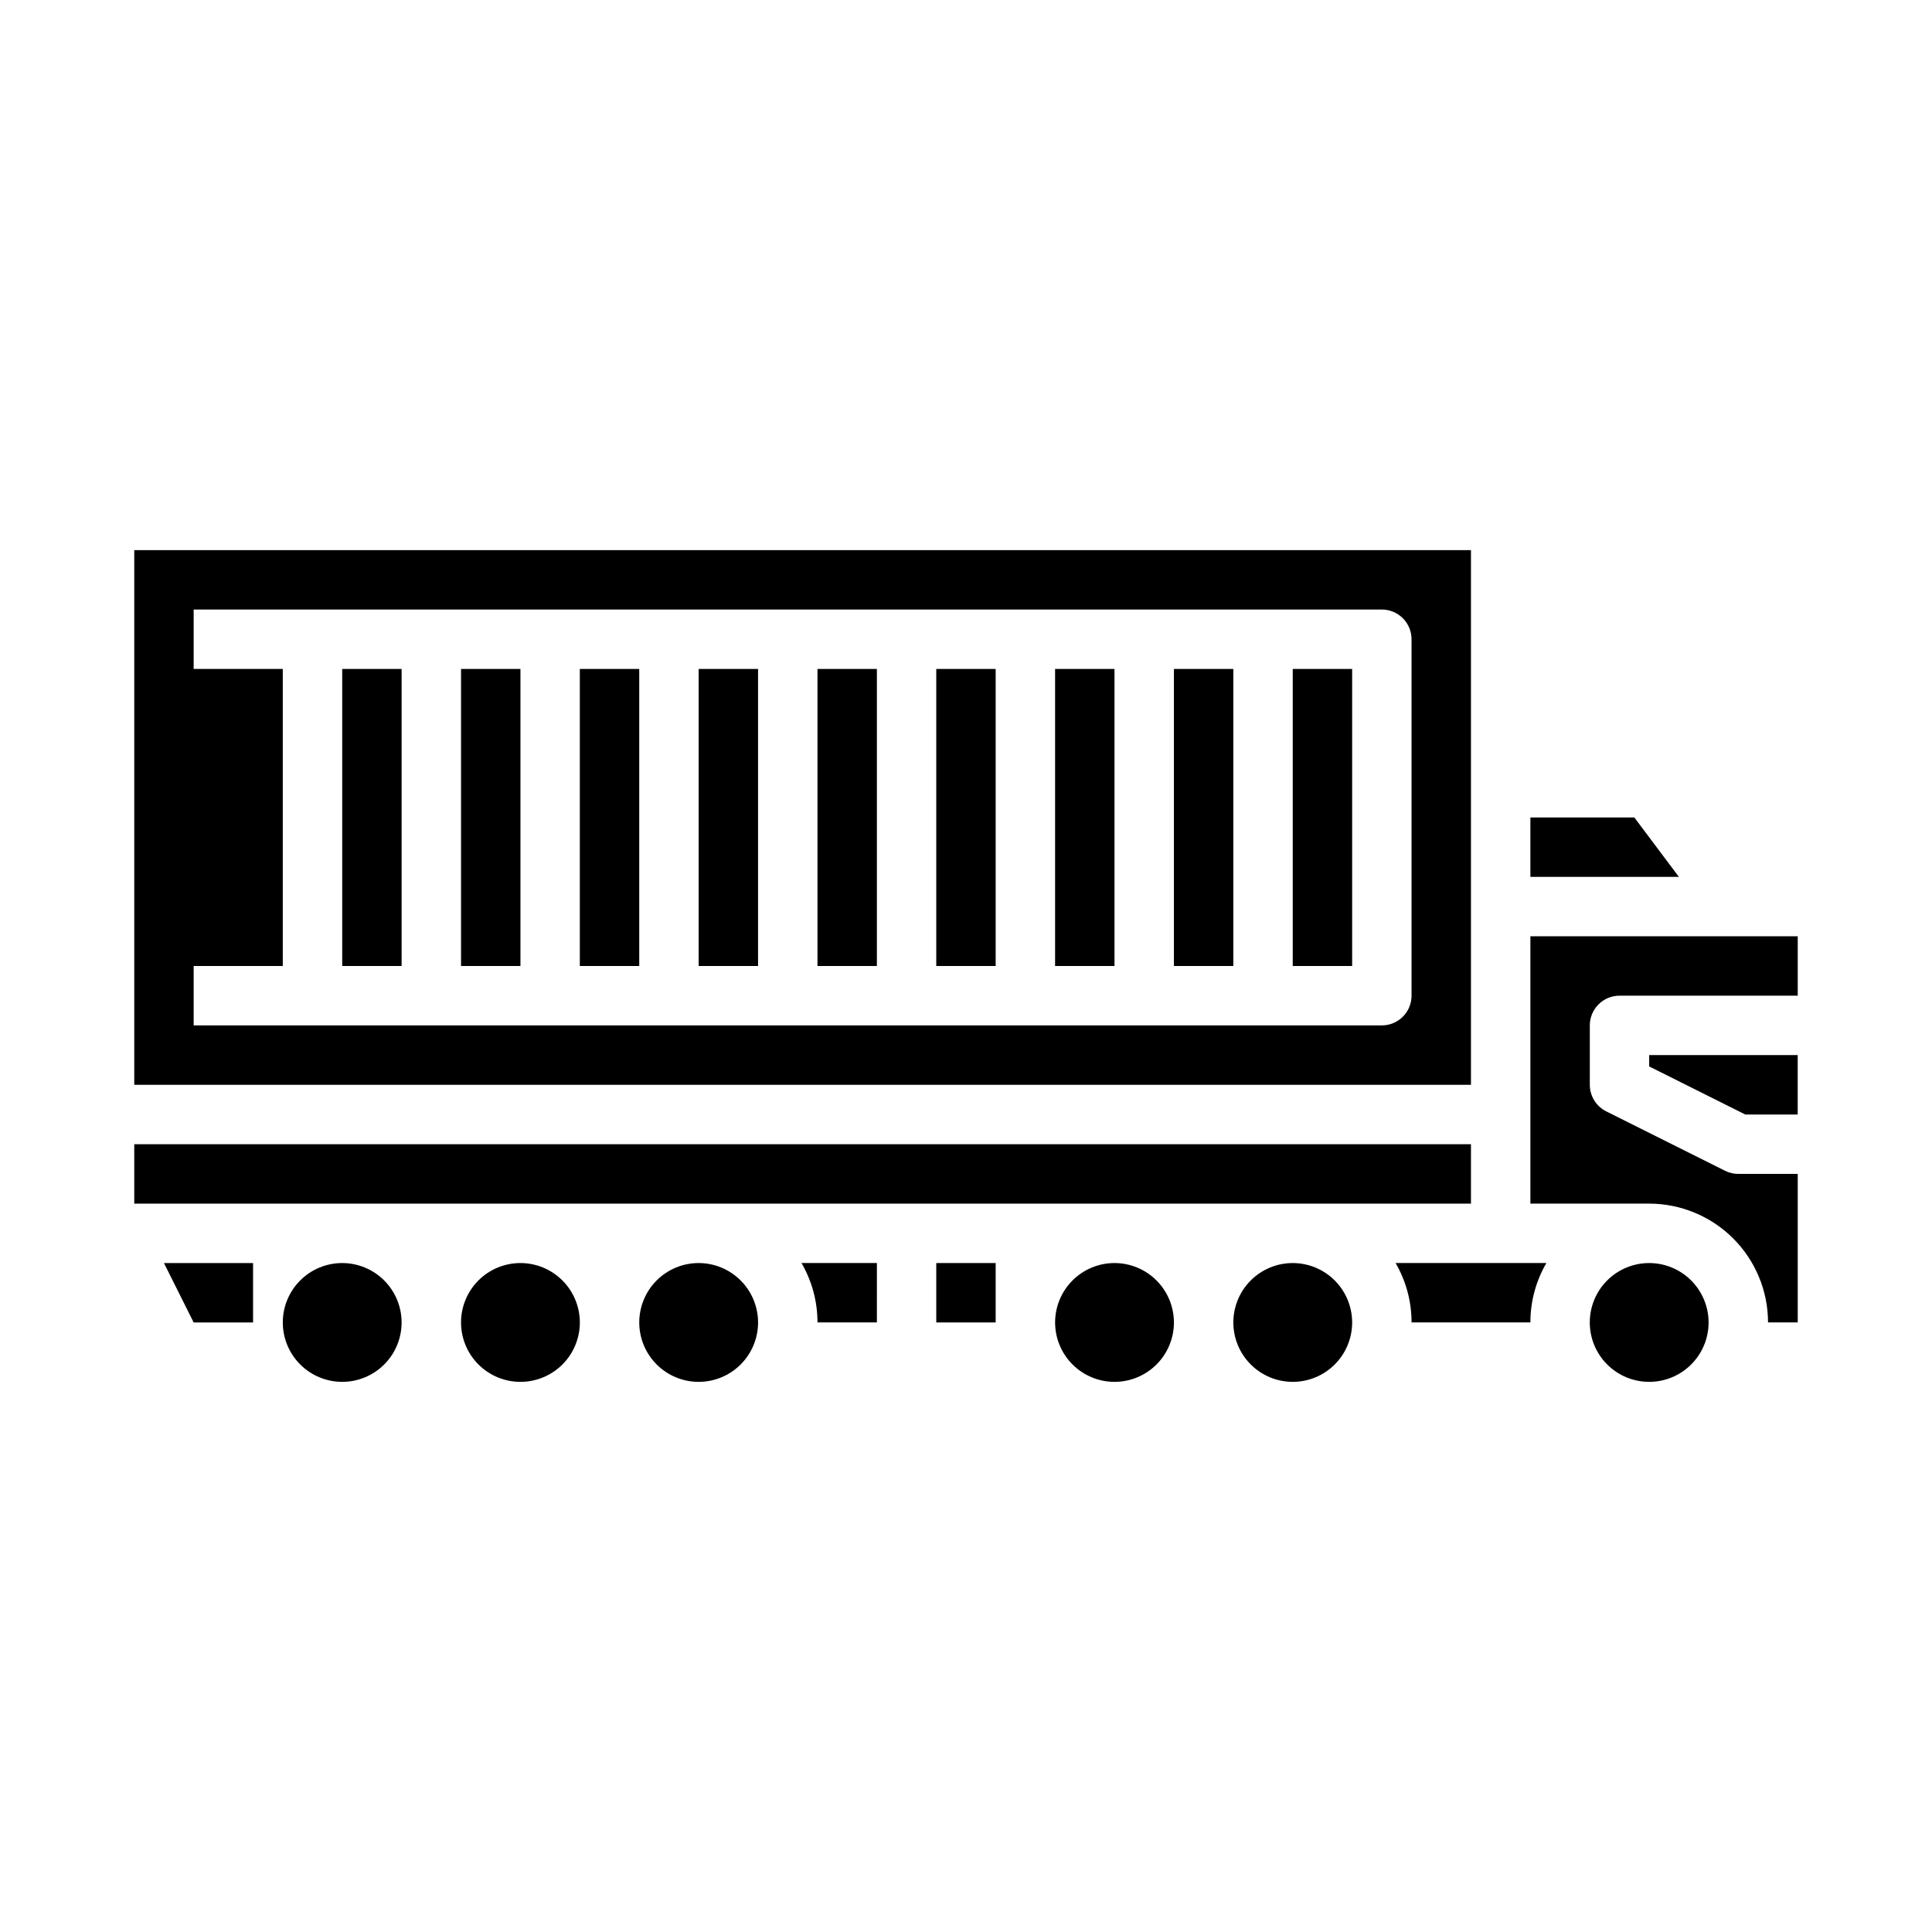
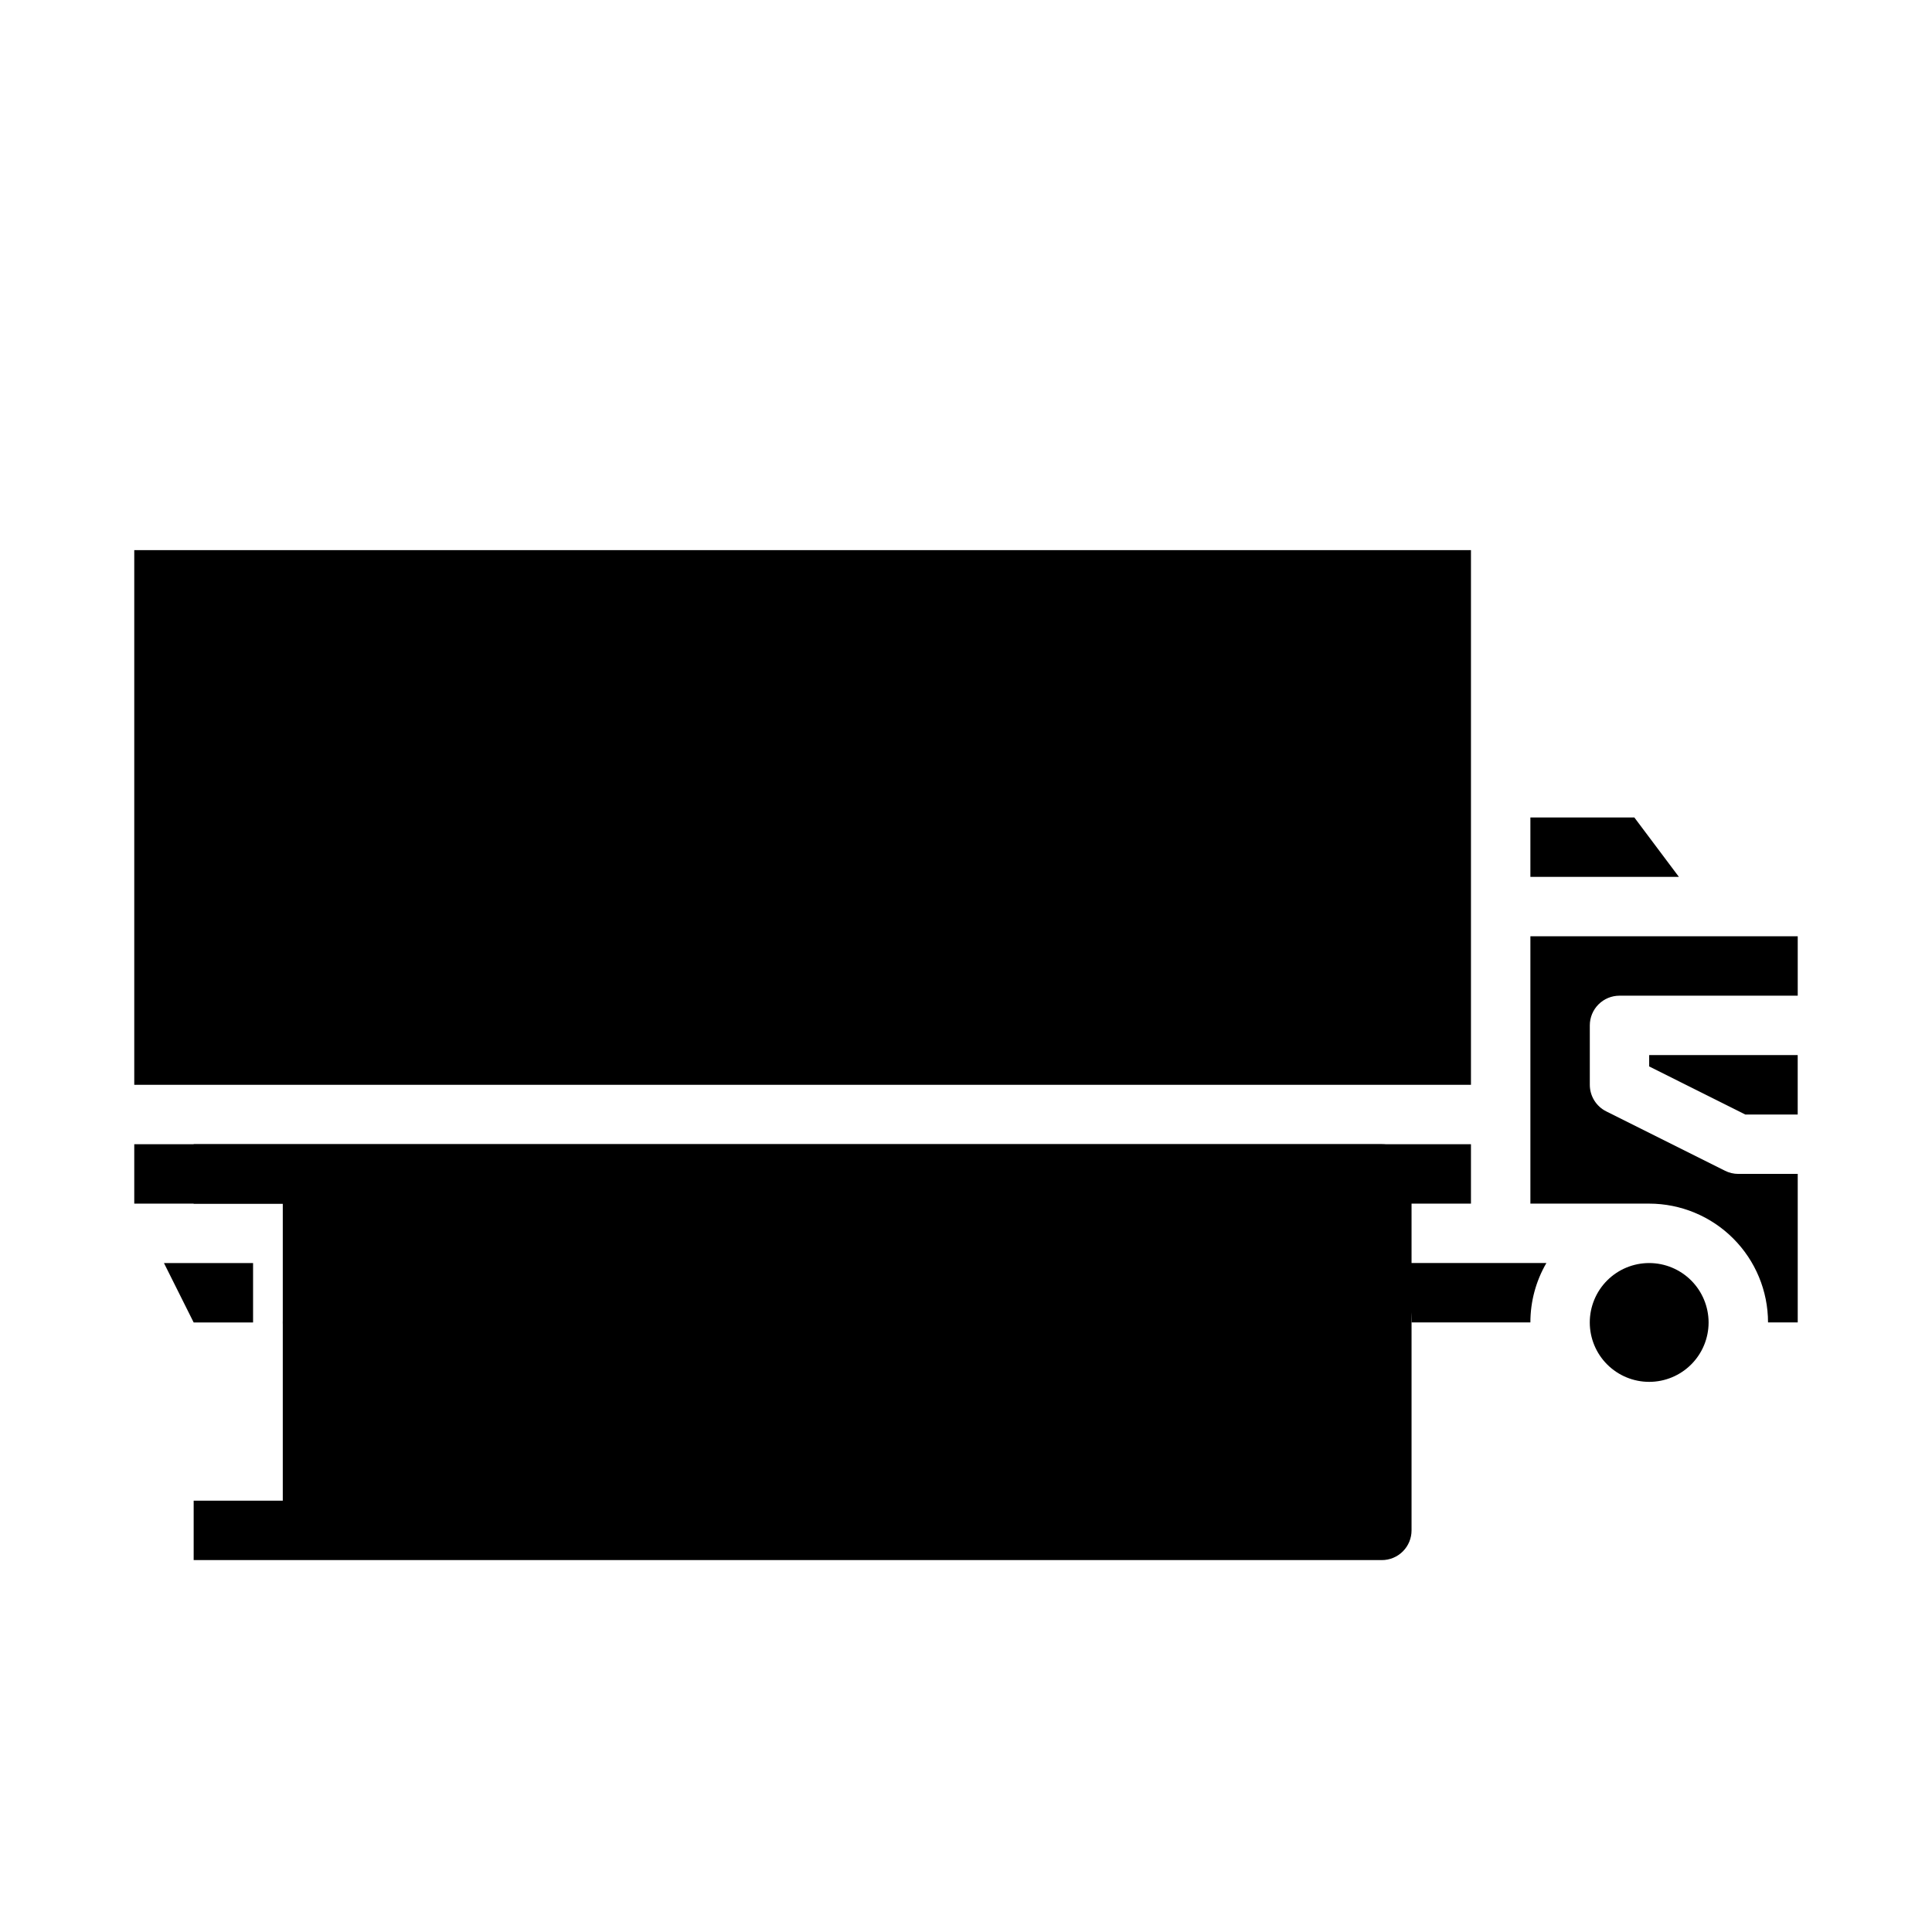
<svg xmlns="http://www.w3.org/2000/svg" fill="#000000" width="800px" height="800px" version="1.1" viewBox="144 144 512 512">
  <g>
    <path d="m486.59 321.28h15.742v78.719h-15.742z" />
-     <path d="m455.1 321.28h15.742v78.719h-15.742z" />
    <path d="m423.61 321.28h15.742v78.719h-15.742z" />
    <path d="m179.58 447.23h354.24v15.742h-354.24z" />
-     <path d="m533.82 289.79h-354.24v141.7h354.24zm-15.746 118.08c0 2.086-0.828 4.09-2.305 5.566-1.477 1.477-3.481 2.305-5.566 2.305h-314.88v-15.742h23.617v-78.723h-23.617v-15.742h314.88c2.086 0 4.09 0.828 5.566 2.305 1.477 1.477 2.305 3.481 2.305 5.566z" />
+     <path d="m533.82 289.79h-354.24v141.7h354.24m-15.746 118.08c0 2.086-0.828 4.09-2.305 5.566-1.477 1.477-3.481 2.305-5.566 2.305h-314.88v-15.742h23.617v-78.723h-23.617v-15.742h314.88c2.086 0 4.09 0.828 5.566 2.305 1.477 1.477 2.305 3.481 2.305 5.566z" />
    <path d="m392.12 321.28h15.742v78.719h-15.742z" />
    <path d="m234.69 478.72c-4.176 0-8.18 1.66-11.133 4.609-2.953 2.953-4.613 6.961-4.613 11.133 0 4.176 1.66 8.184 4.613 11.133 2.953 2.953 6.957 4.613 11.133 4.613s8.18-1.66 11.133-4.613c2.949-2.949 4.609-6.957 4.609-11.133-0.004-4.172-1.664-8.176-4.617-11.125-2.949-2.953-6.953-4.613-11.125-4.617z" />
    <path d="m266.18 321.28h15.742v78.719h-15.742z" />
    <path d="m577.12 360.64h-27.551v15.746h39.359z" />
    <path d="m234.69 321.28h15.742v78.719h-15.742z" />
    <path d="m360.64 321.28h15.742v78.719h-15.742z" />
    <path d="m297.66 321.28h15.742v78.719h-15.742z" />
    <path d="m329.15 321.28h15.742v78.719h-15.742z" />
    <path d="m581.05 478.72c-4.176 0-8.18 1.66-11.133 4.609-2.953 2.953-4.609 6.961-4.609 11.133 0 4.176 1.656 8.184 4.609 11.133 2.953 2.953 6.957 4.613 11.133 4.613 4.176 0 8.18-1.66 11.133-4.613 2.953-2.949 4.613-6.957 4.613-11.133-0.008-4.172-1.668-8.176-4.617-11.125-2.953-2.953-6.953-4.613-11.129-4.617z" />
    <path d="m518.08 494.46h31.488c-0.004-5.527 1.457-10.961 4.238-15.742h-39.961c2.777 4.781 4.238 10.215 4.234 15.742z" />
    <path d="m439.36 478.72c-4.176 0-8.18 1.66-11.133 4.609-2.953 2.953-4.613 6.961-4.613 11.133 0 4.176 1.66 8.184 4.613 11.133 2.953 2.953 6.957 4.613 11.133 4.613s8.18-1.66 11.133-4.613c2.953-2.949 4.609-6.957 4.609-11.133-0.004-4.172-1.664-8.176-4.617-11.125-2.949-2.953-6.953-4.613-11.125-4.617z" />
    <path d="m581.05 426.62 25.473 12.738h13.887v-15.746h-39.359z" />
    <path d="m392.12 478.72h15.742v15.742h-15.742z" />
    <path d="m549.57 392.12v70.848h31.488v0.004c8.348 0.008 16.352 3.328 22.254 9.23 5.906 5.902 9.227 13.906 9.234 22.254h7.871v-39.359h-15.742c-1.223 0-2.43-0.285-3.523-0.832l-31.488-15.742h0.004c-2.668-1.332-4.352-4.059-4.352-7.039v-15.746c0-2.086 0.828-4.09 2.305-5.566 1.477-1.477 3.477-2.305 5.566-2.305h47.23v-15.746z" />
-     <path d="m486.59 478.72c-4.176 0-8.18 1.66-11.133 4.609-2.953 2.953-4.609 6.961-4.609 11.133 0 4.176 1.656 8.184 4.609 11.133 2.953 2.953 6.957 4.613 11.133 4.613 4.176 0 8.18-1.66 11.133-4.613 2.953-2.949 4.613-6.957 4.613-11.133-0.008-4.172-1.668-8.176-4.617-11.125-2.953-2.953-6.953-4.613-11.129-4.617z" />
    <path d="m360.64 494.46h15.742l0.004-15.742h-19.98c2.777 4.781 4.242 10.215 4.234 15.742z" />
    <path d="m329.15 478.72c-4.172 0-8.18 1.66-11.133 4.609-2.949 2.953-4.609 6.961-4.609 11.133 0 4.176 1.66 8.184 4.609 11.133 2.953 2.953 6.961 4.613 11.133 4.613 4.176 0 8.184-1.66 11.133-4.613 2.953-2.949 4.613-6.957 4.613-11.133-0.004-4.172-1.664-8.176-4.617-11.125-2.949-2.953-6.953-4.613-11.129-4.617z" />
    <path d="m281.92 478.72c-4.176 0-8.18 1.66-11.133 4.609-2.953 2.953-4.609 6.961-4.609 11.133 0 4.176 1.656 8.184 4.609 11.133 2.953 2.953 6.957 4.613 11.133 4.613s8.18-1.66 11.133-4.613c2.953-2.949 4.613-6.957 4.613-11.133-0.008-4.172-1.668-8.176-4.617-11.125-2.953-2.953-6.953-4.613-11.129-4.617z" />
    <path d="m187.45 478.72h23.617v15.742h-15.746z" />
  </g>
</svg>